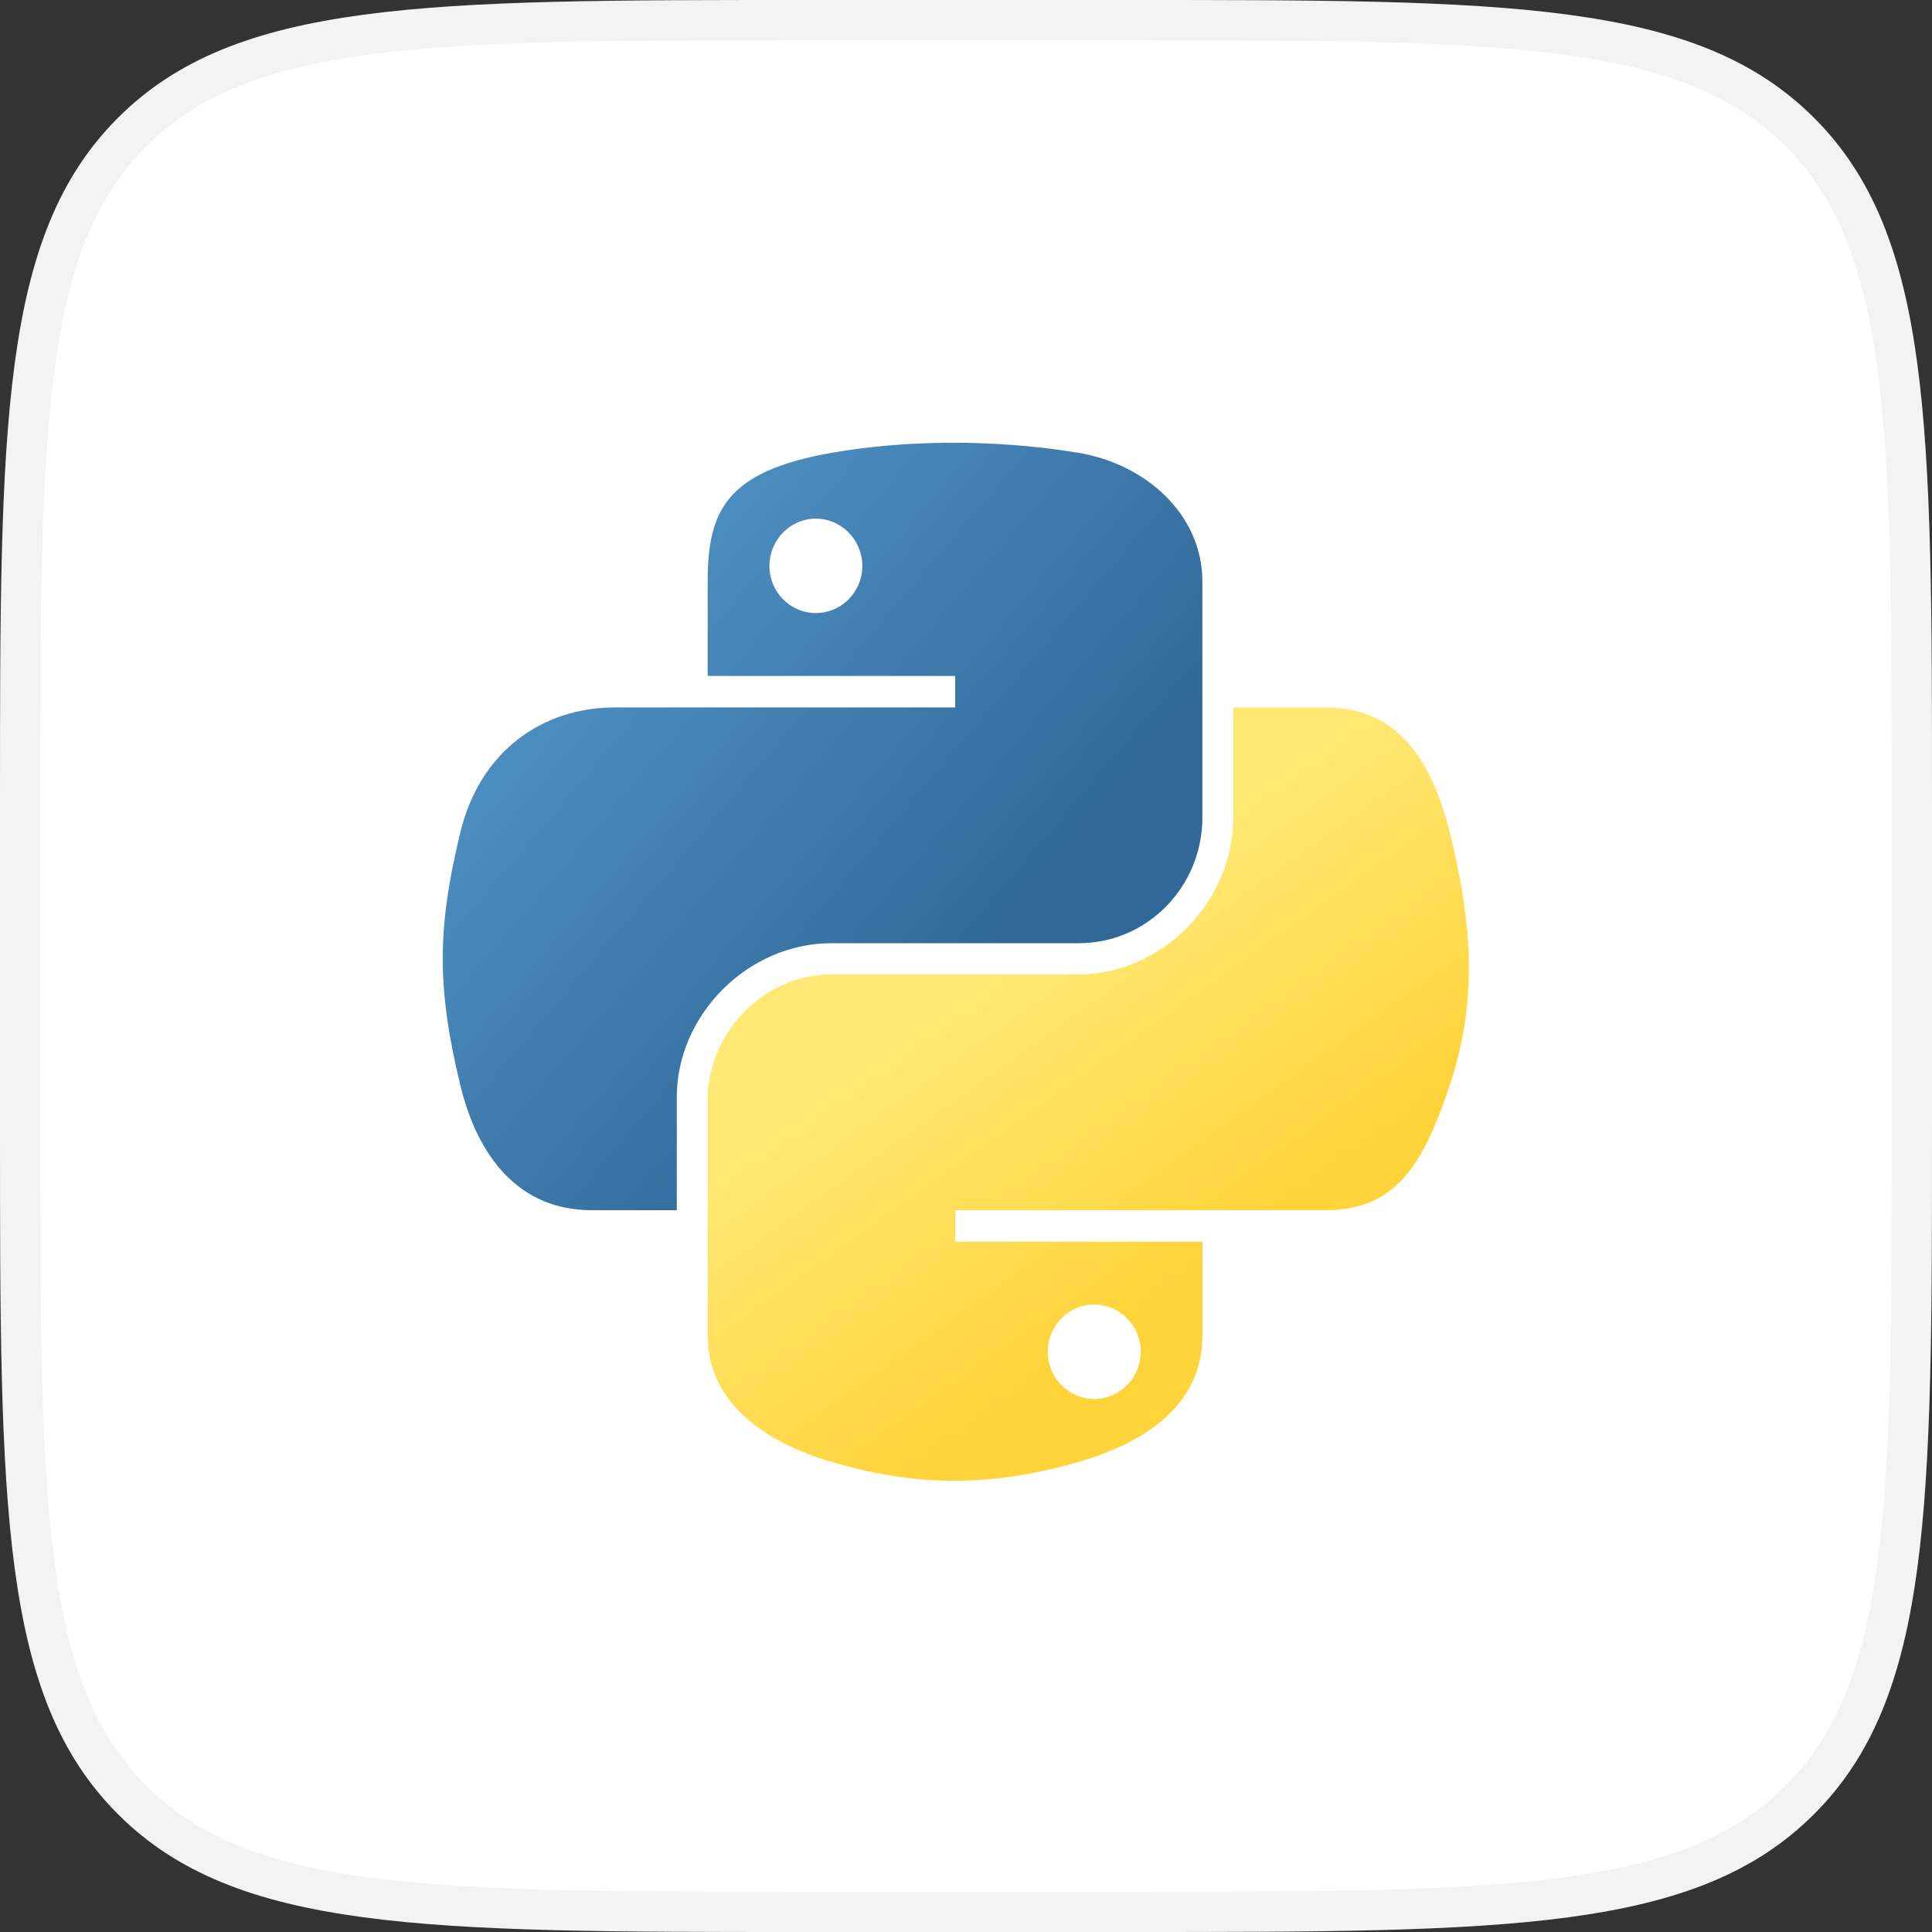
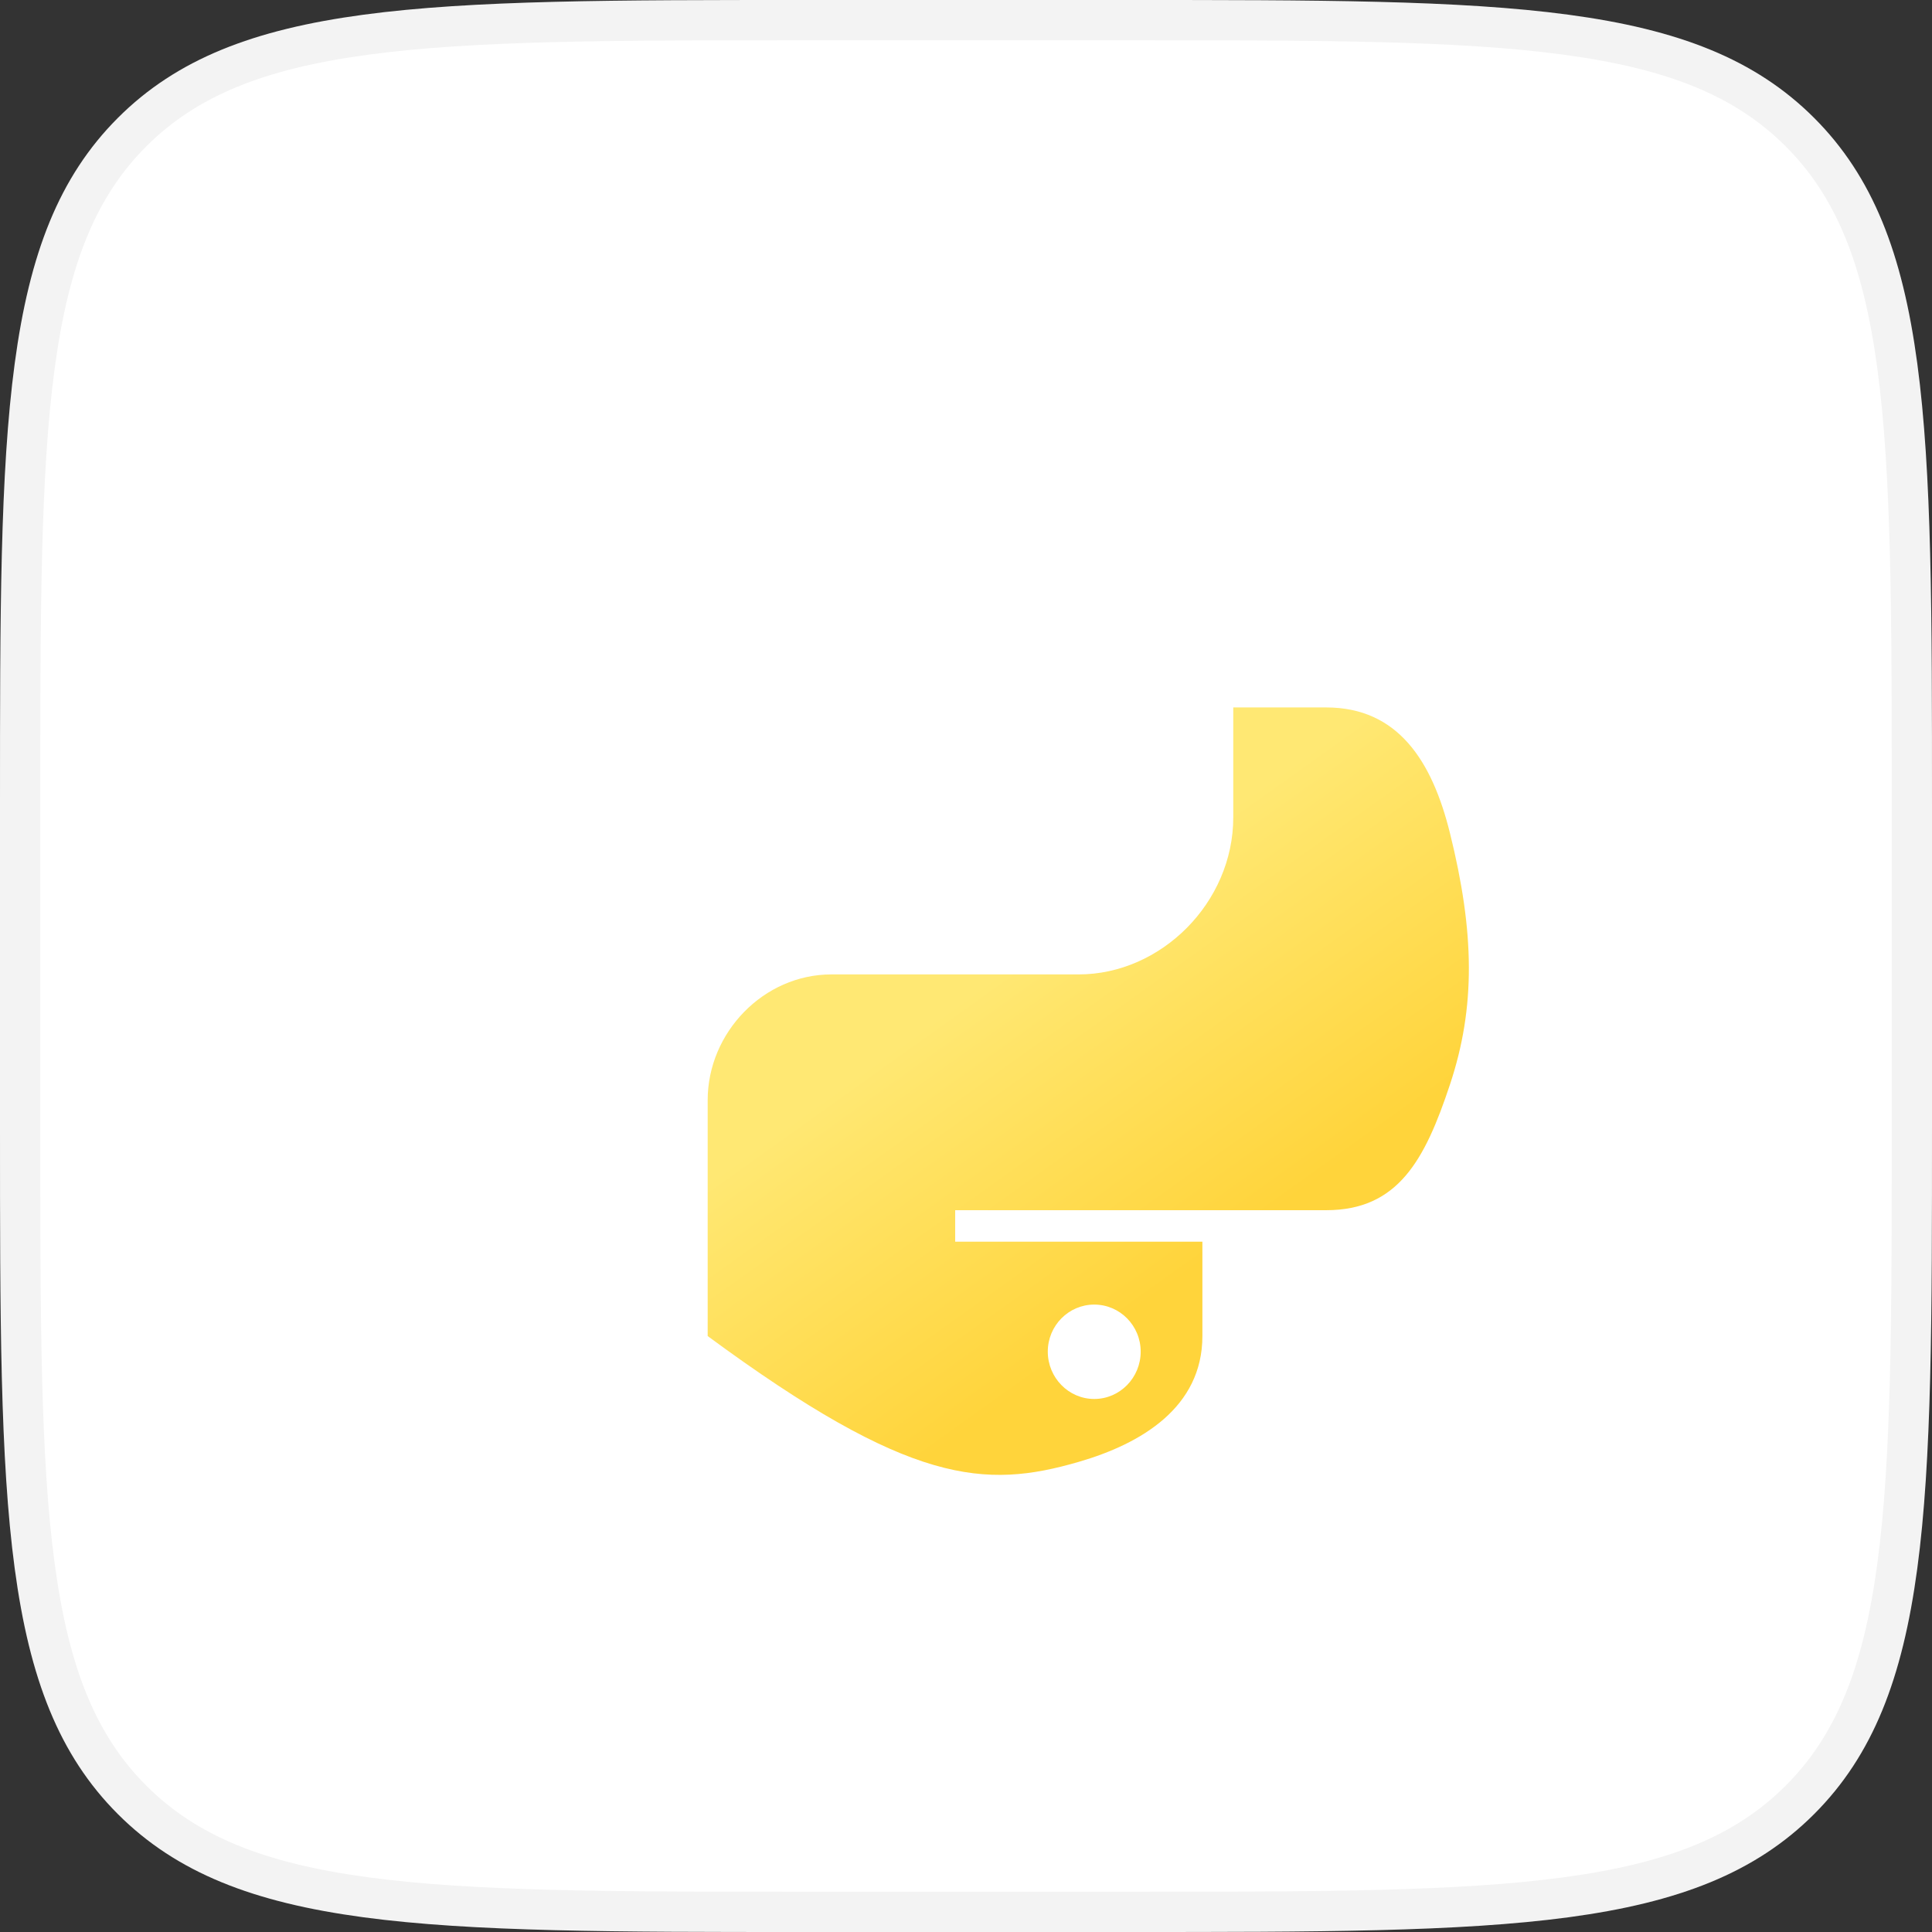
<svg xmlns="http://www.w3.org/2000/svg" width="48" height="48" viewBox="0 0 48 48" fill="none">
  <rect x="0" y="0" width="48" height="48" fill="#333333" stroke="none" />
  <path d="M0 20C0 10.572 0 5.858 2.929 2.929C5.858 0 10.572 0 20 0H28C37.428 0 42.142 0 45.071 2.929C48 5.858 48 10.572 48 20V28C48 37.428 48 42.142 45.071 45.071C42.142 48 37.428 48 28 48H20C10.572 48 5.858 48 2.929 45.071C0 42.142 0 37.428 0 28V20Z" fill="white" />
  <path d="M0.5 20C0.5 15.272 0.501 11.776 0.862 9.094C1.22 6.426 1.926 4.639 3.282 3.282C4.639 1.926 6.426 1.22 9.094 0.862C11.776 0.501 15.272 0.5 20 0.5H28C32.728 0.5 36.224 0.501 38.906 0.862C41.574 1.22 43.361 1.926 44.718 3.282C46.074 4.639 46.78 6.426 47.138 9.094C47.499 11.776 47.5 15.272 47.5 20V28C47.5 32.728 47.499 36.224 47.138 38.906C46.78 41.574 46.074 43.361 44.718 44.718C43.361 46.074 41.574 46.78 38.906 47.138C36.224 47.499 32.728 47.5 28 47.5H20C15.272 47.5 11.776 47.499 9.094 47.138C6.426 46.78 4.639 46.074 3.282 44.718C1.926 43.361 1.22 41.574 0.862 38.906C0.501 36.224 0.5 32.728 0.5 28V20Z" stroke="black" stroke-opacity="0.05" />
-   <path d="M23.595 11C22.544 11.005 21.54 11.095 20.657 11.251C18.055 11.711 17.582 12.674 17.582 14.449V16.794H23.731V17.576H17.582H15.274C13.487 17.576 11.922 18.65 11.433 20.695C10.868 23.038 10.843 24.501 11.433 26.948C11.87 28.769 12.914 30.067 14.701 30.067H16.815V27.256C16.815 25.225 18.571 23.434 20.657 23.434H26.799C28.509 23.434 29.873 22.026 29.873 20.308V14.449C29.873 12.782 28.468 11.53 26.799 11.251C25.742 11.075 24.646 10.995 23.595 11ZM20.27 12.886C20.905 12.886 21.424 13.414 21.424 14.062C21.424 14.708 20.905 15.231 20.27 15.231C19.632 15.231 19.116 14.708 19.116 14.062C19.116 13.414 19.632 12.886 20.27 12.886Z" fill="url(#paint0_linear_4375_31873)" />
-   <path d="M30.64 17.576V20.308C30.64 22.426 28.845 24.209 26.799 24.209H20.657C18.974 24.209 17.582 25.65 17.582 27.335V33.194C17.582 34.861 19.031 35.842 20.657 36.32C22.603 36.893 24.47 36.996 26.799 36.32C28.347 35.872 29.873 34.969 29.873 33.194V30.849H23.731V30.067H29.873H32.948C34.735 30.067 35.401 28.82 36.023 26.948C36.664 25.021 36.637 23.168 36.023 20.695C35.581 18.915 34.737 17.576 32.948 17.576H30.64ZM27.186 32.412C27.823 32.412 28.34 32.935 28.34 33.581C28.34 34.229 27.823 34.757 27.186 34.757C26.55 34.757 26.032 34.229 26.032 33.581C26.032 32.935 26.55 32.412 27.186 32.412Z" fill="url(#paint1_linear_4375_31873)" />
+   <path d="M30.64 17.576V20.308C30.64 22.426 28.845 24.209 26.799 24.209H20.657C18.974 24.209 17.582 25.65 17.582 27.335V33.194C22.603 36.893 24.47 36.996 26.799 36.32C28.347 35.872 29.873 34.969 29.873 33.194V30.849H23.731V30.067H29.873H32.948C34.735 30.067 35.401 28.82 36.023 26.948C36.664 25.021 36.637 23.168 36.023 20.695C35.581 18.915 34.737 17.576 32.948 17.576H30.64ZM27.186 32.412C27.823 32.412 28.34 32.935 28.34 33.581C28.34 34.229 27.823 34.757 27.186 34.757C26.55 34.757 26.032 34.229 26.032 33.581C26.032 32.935 26.55 32.412 27.186 32.412Z" fill="url(#paint1_linear_4375_31873)" />
  <defs>
    <linearGradient id="paint0_linear_4375_31873" x1="11" y1="11" x2="25.186" y2="23.082" gradientUnits="userSpaceOnUse">
      <stop stop-color="#5A9FD4" />
      <stop offset="1" stop-color="#306998" />
    </linearGradient>
    <linearGradient id="paint1_linear_4375_31873" x1="27.038" y1="33.384" x2="21.947" y2="26.254" gradientUnits="userSpaceOnUse">
      <stop stop-color="#FFD43B" />
      <stop offset="1" stop-color="#FFE873" />
    </linearGradient>
  </defs>
</svg>